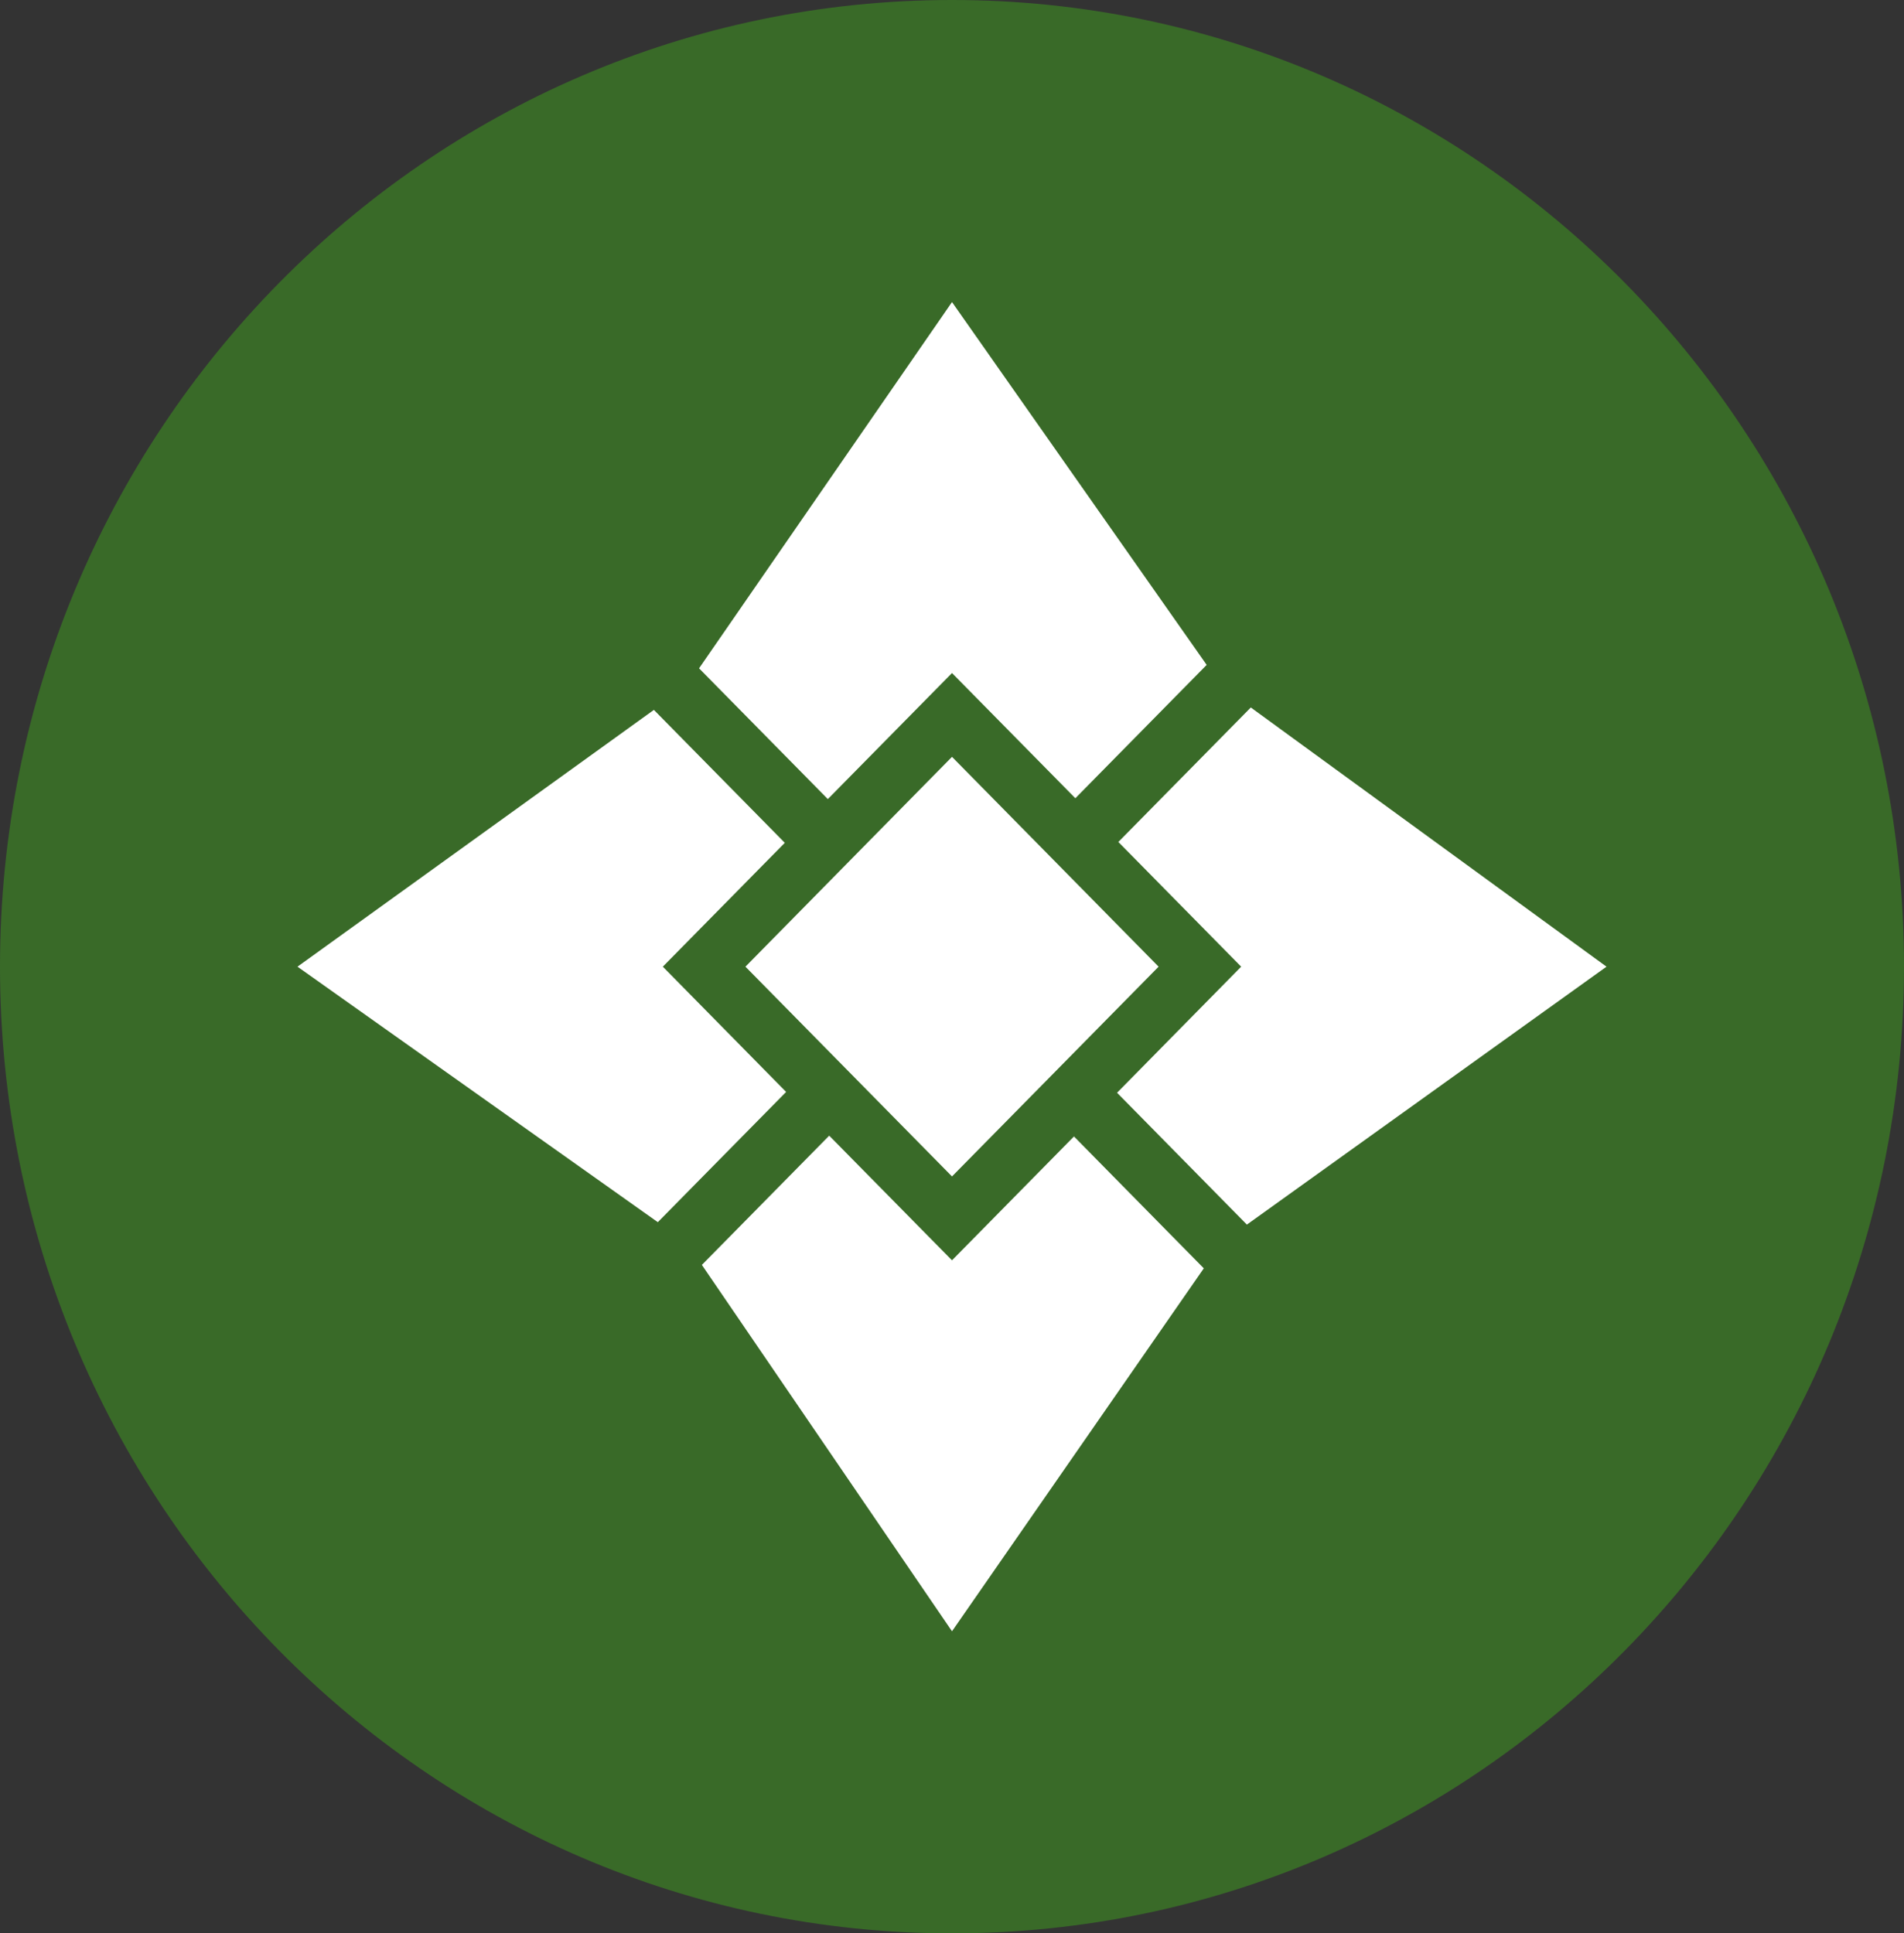
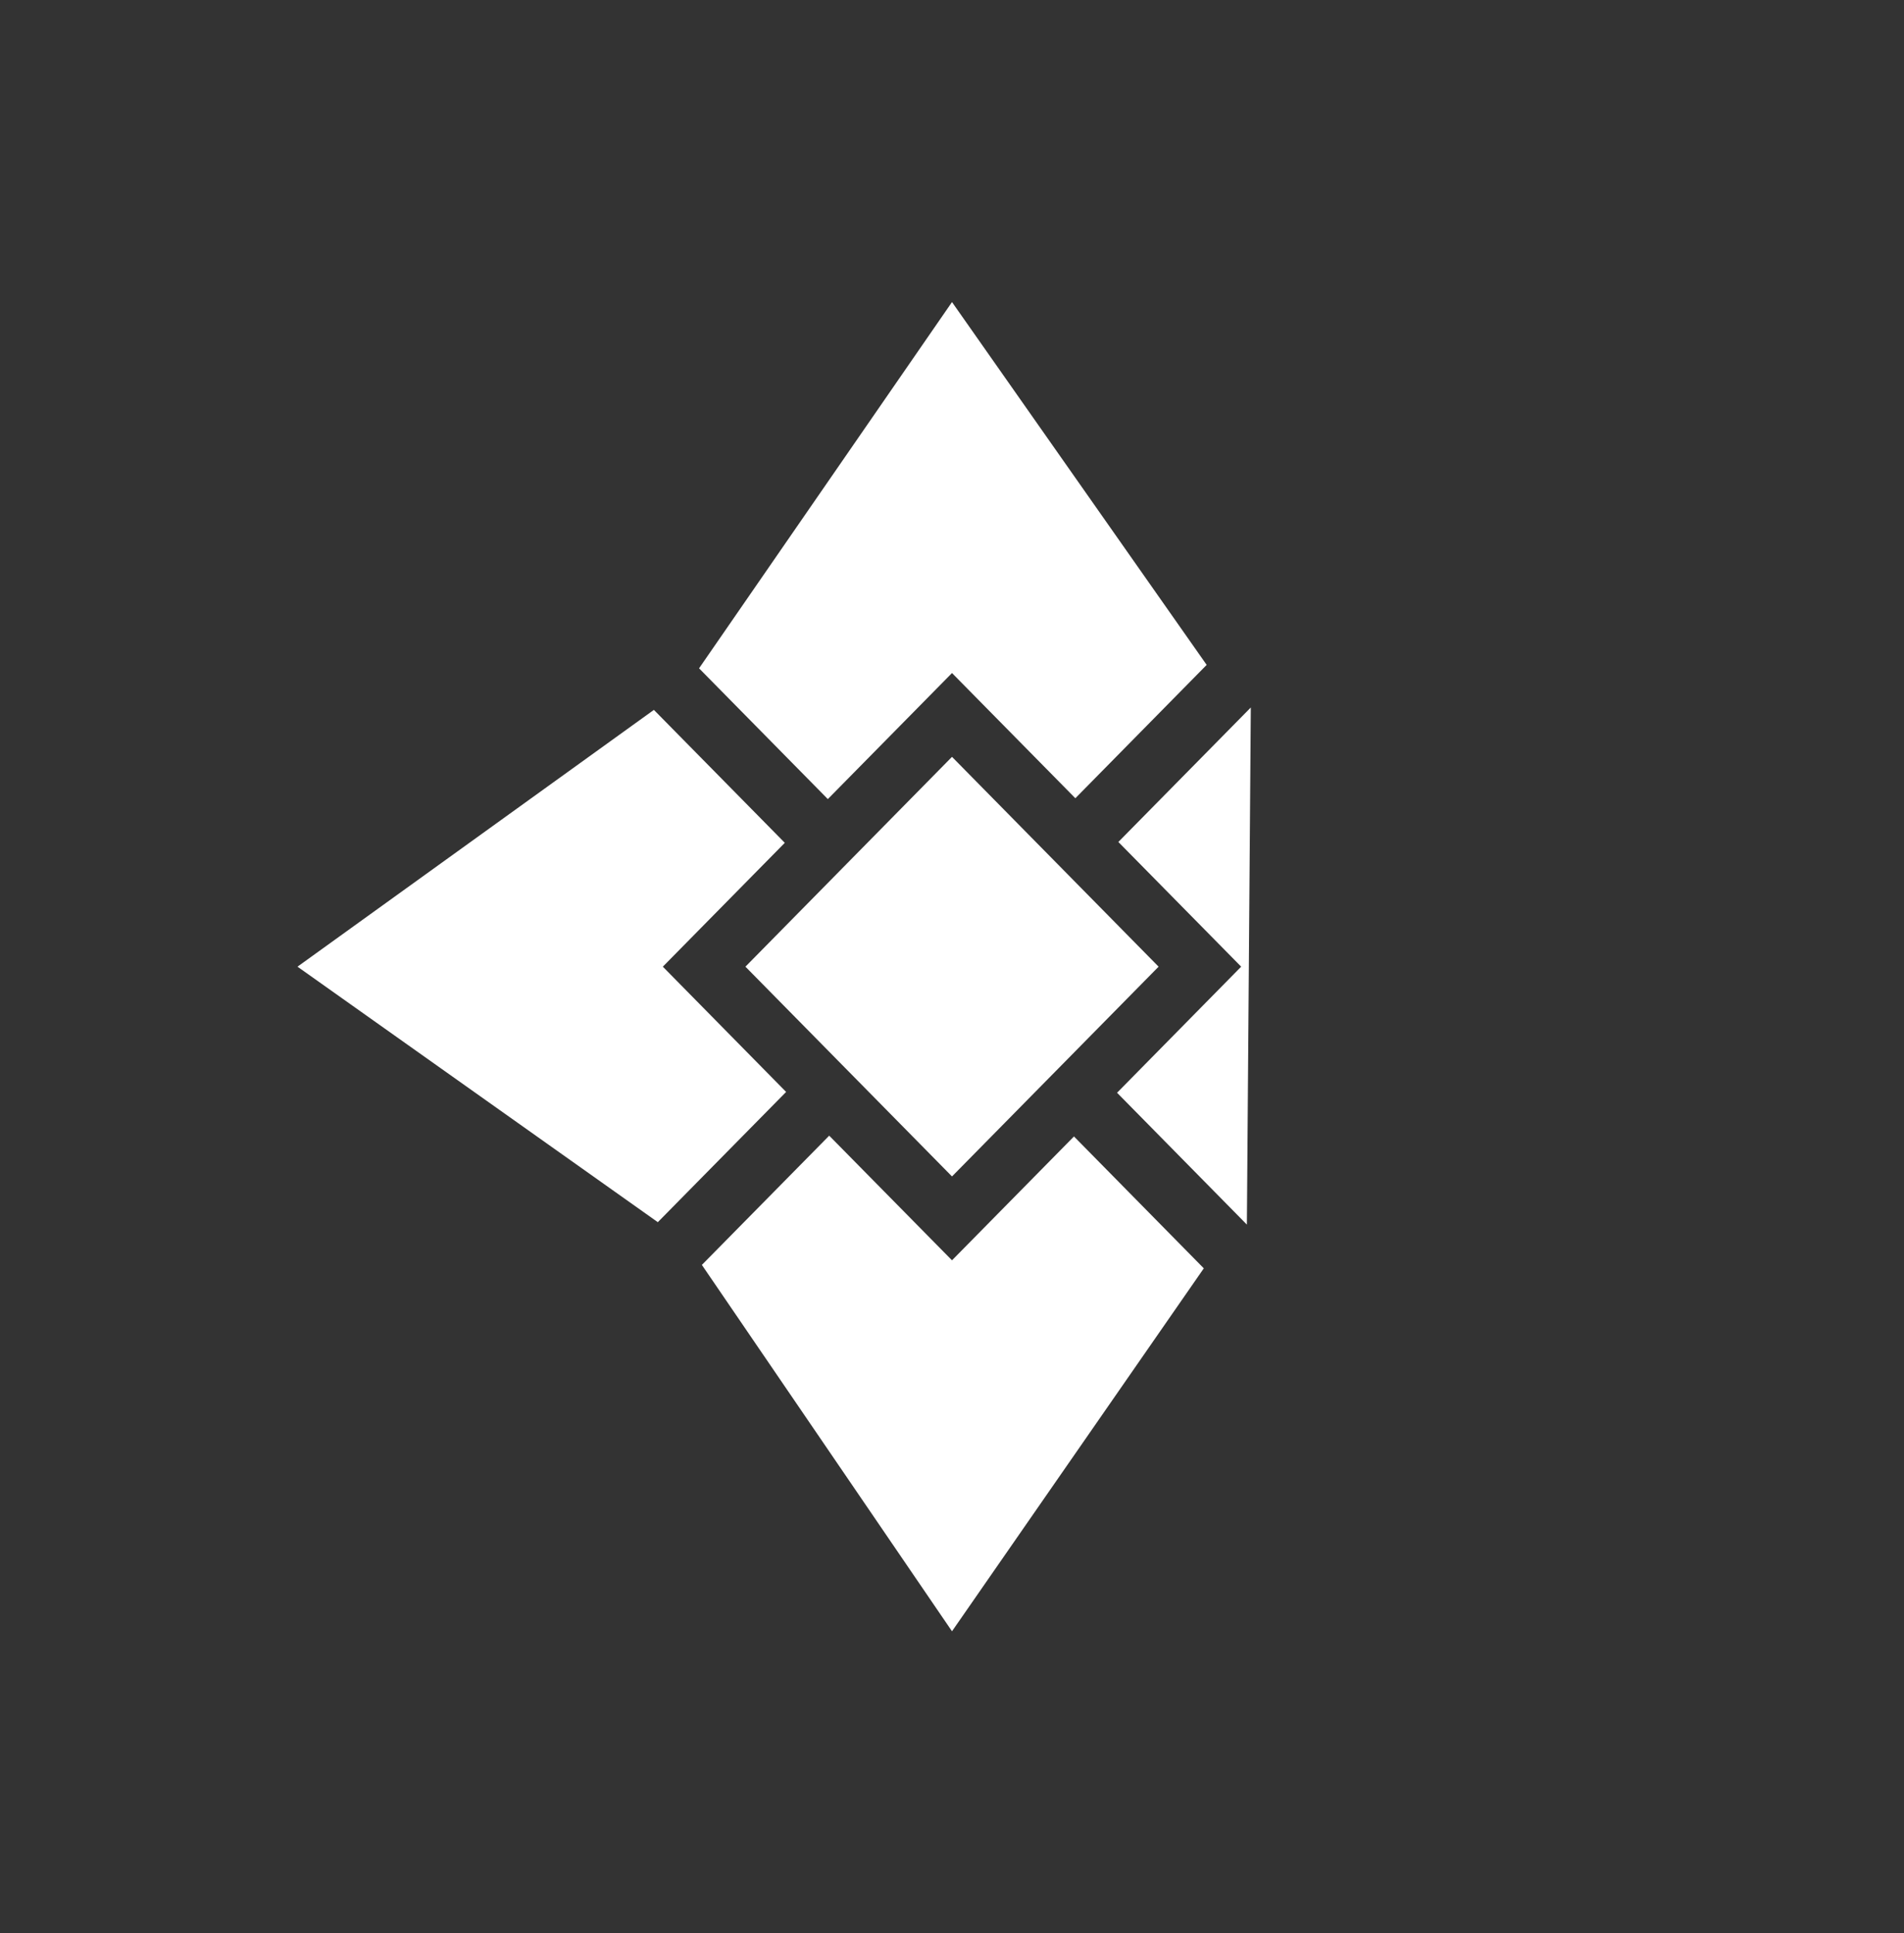
<svg xmlns="http://www.w3.org/2000/svg" width="65" height="66" viewBox="0 0 65 66" fill="none">
  <rect x="0" y="0" width="65" height="66" fill="#333333" stroke="none" />
  <g clip-path="url(#clip0_312_5247)">
-     <path d="M32.5 66C50.449 66 65 51.225 65 33C65 14.775 50.449 0 32.5 0C14.551 0 0 14.775 0 33C0 51.225 14.551 66 32.5 66Z" fill="#396A28" />
-     <path fill-rule="evenodd" clip-rule="evenodd" d="M36.711 27.25L32.5 22.976L28.261 27.279L23.865 22.815L32.5 10.312L41.194 22.698L36.711 27.25ZM26.792 28.772L22.628 33L26.837 37.276L22.457 41.722L10.156 33L22.323 24.234L26.792 28.772ZM38.135 37.304L42.372 33L38.179 28.743L42.701 24.152L54.844 33L42.567 41.805L38.135 37.304ZM28.308 38.769L32.5 43.024L36.664 38.796L41.096 43.298L32.5 55.688L23.961 43.181L28.308 38.769ZM32.5 25.837L39.553 33L32.5 40.161L25.448 33L32.5 25.837Z" fill="white" />
+     <path fill-rule="evenodd" clip-rule="evenodd" d="M36.711 27.25L32.5 22.976L28.261 27.279L23.865 22.815L32.5 10.312L41.194 22.698L36.711 27.25ZM26.792 28.772L22.628 33L26.837 37.276L22.457 41.722L10.156 33L22.323 24.234L26.792 28.772ZM38.135 37.304L42.372 33L38.179 28.743L42.701 24.152L42.567 41.805L38.135 37.304ZM28.308 38.769L32.5 43.024L36.664 38.796L41.096 43.298L32.5 55.688L23.961 43.181L28.308 38.769ZM32.5 25.837L39.553 33L32.5 40.161L25.448 33L32.5 25.837Z" fill="white" />
  </g>
  <defs>
    <clipPath id="clip0_312_5247">
      <rect width="65" height="66" fill="white" />
    </clipPath>
  </defs>
</svg>